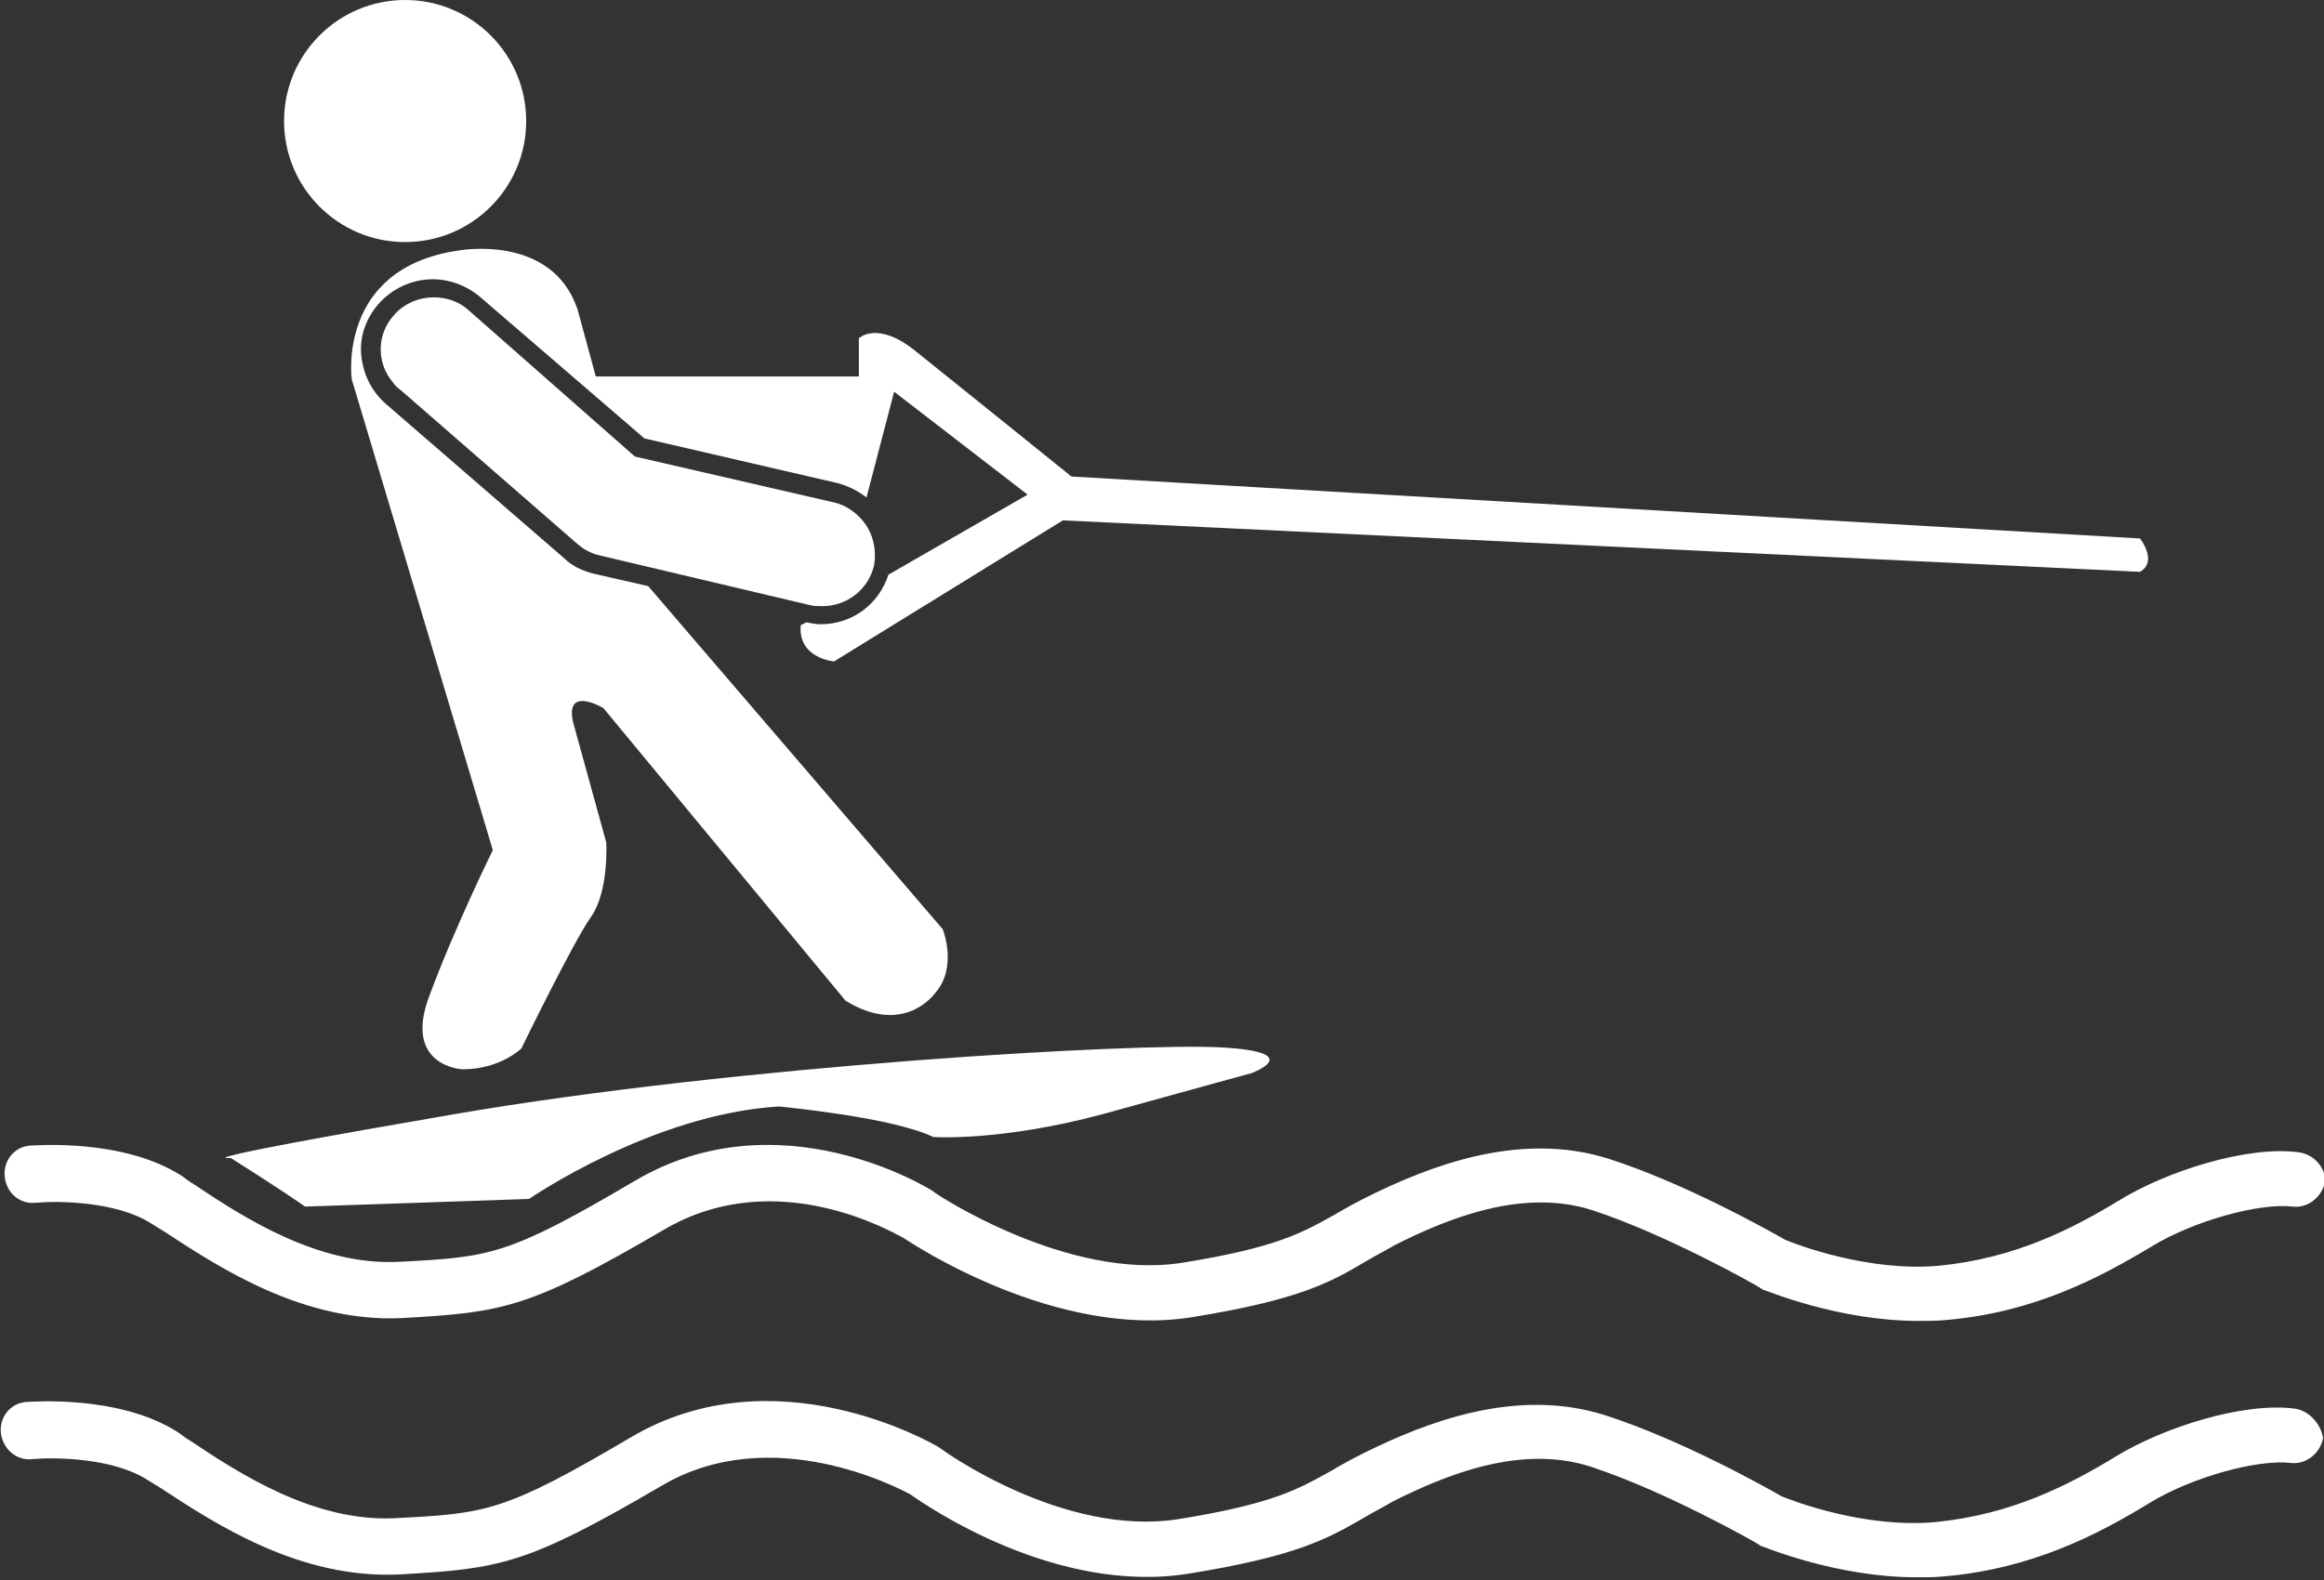
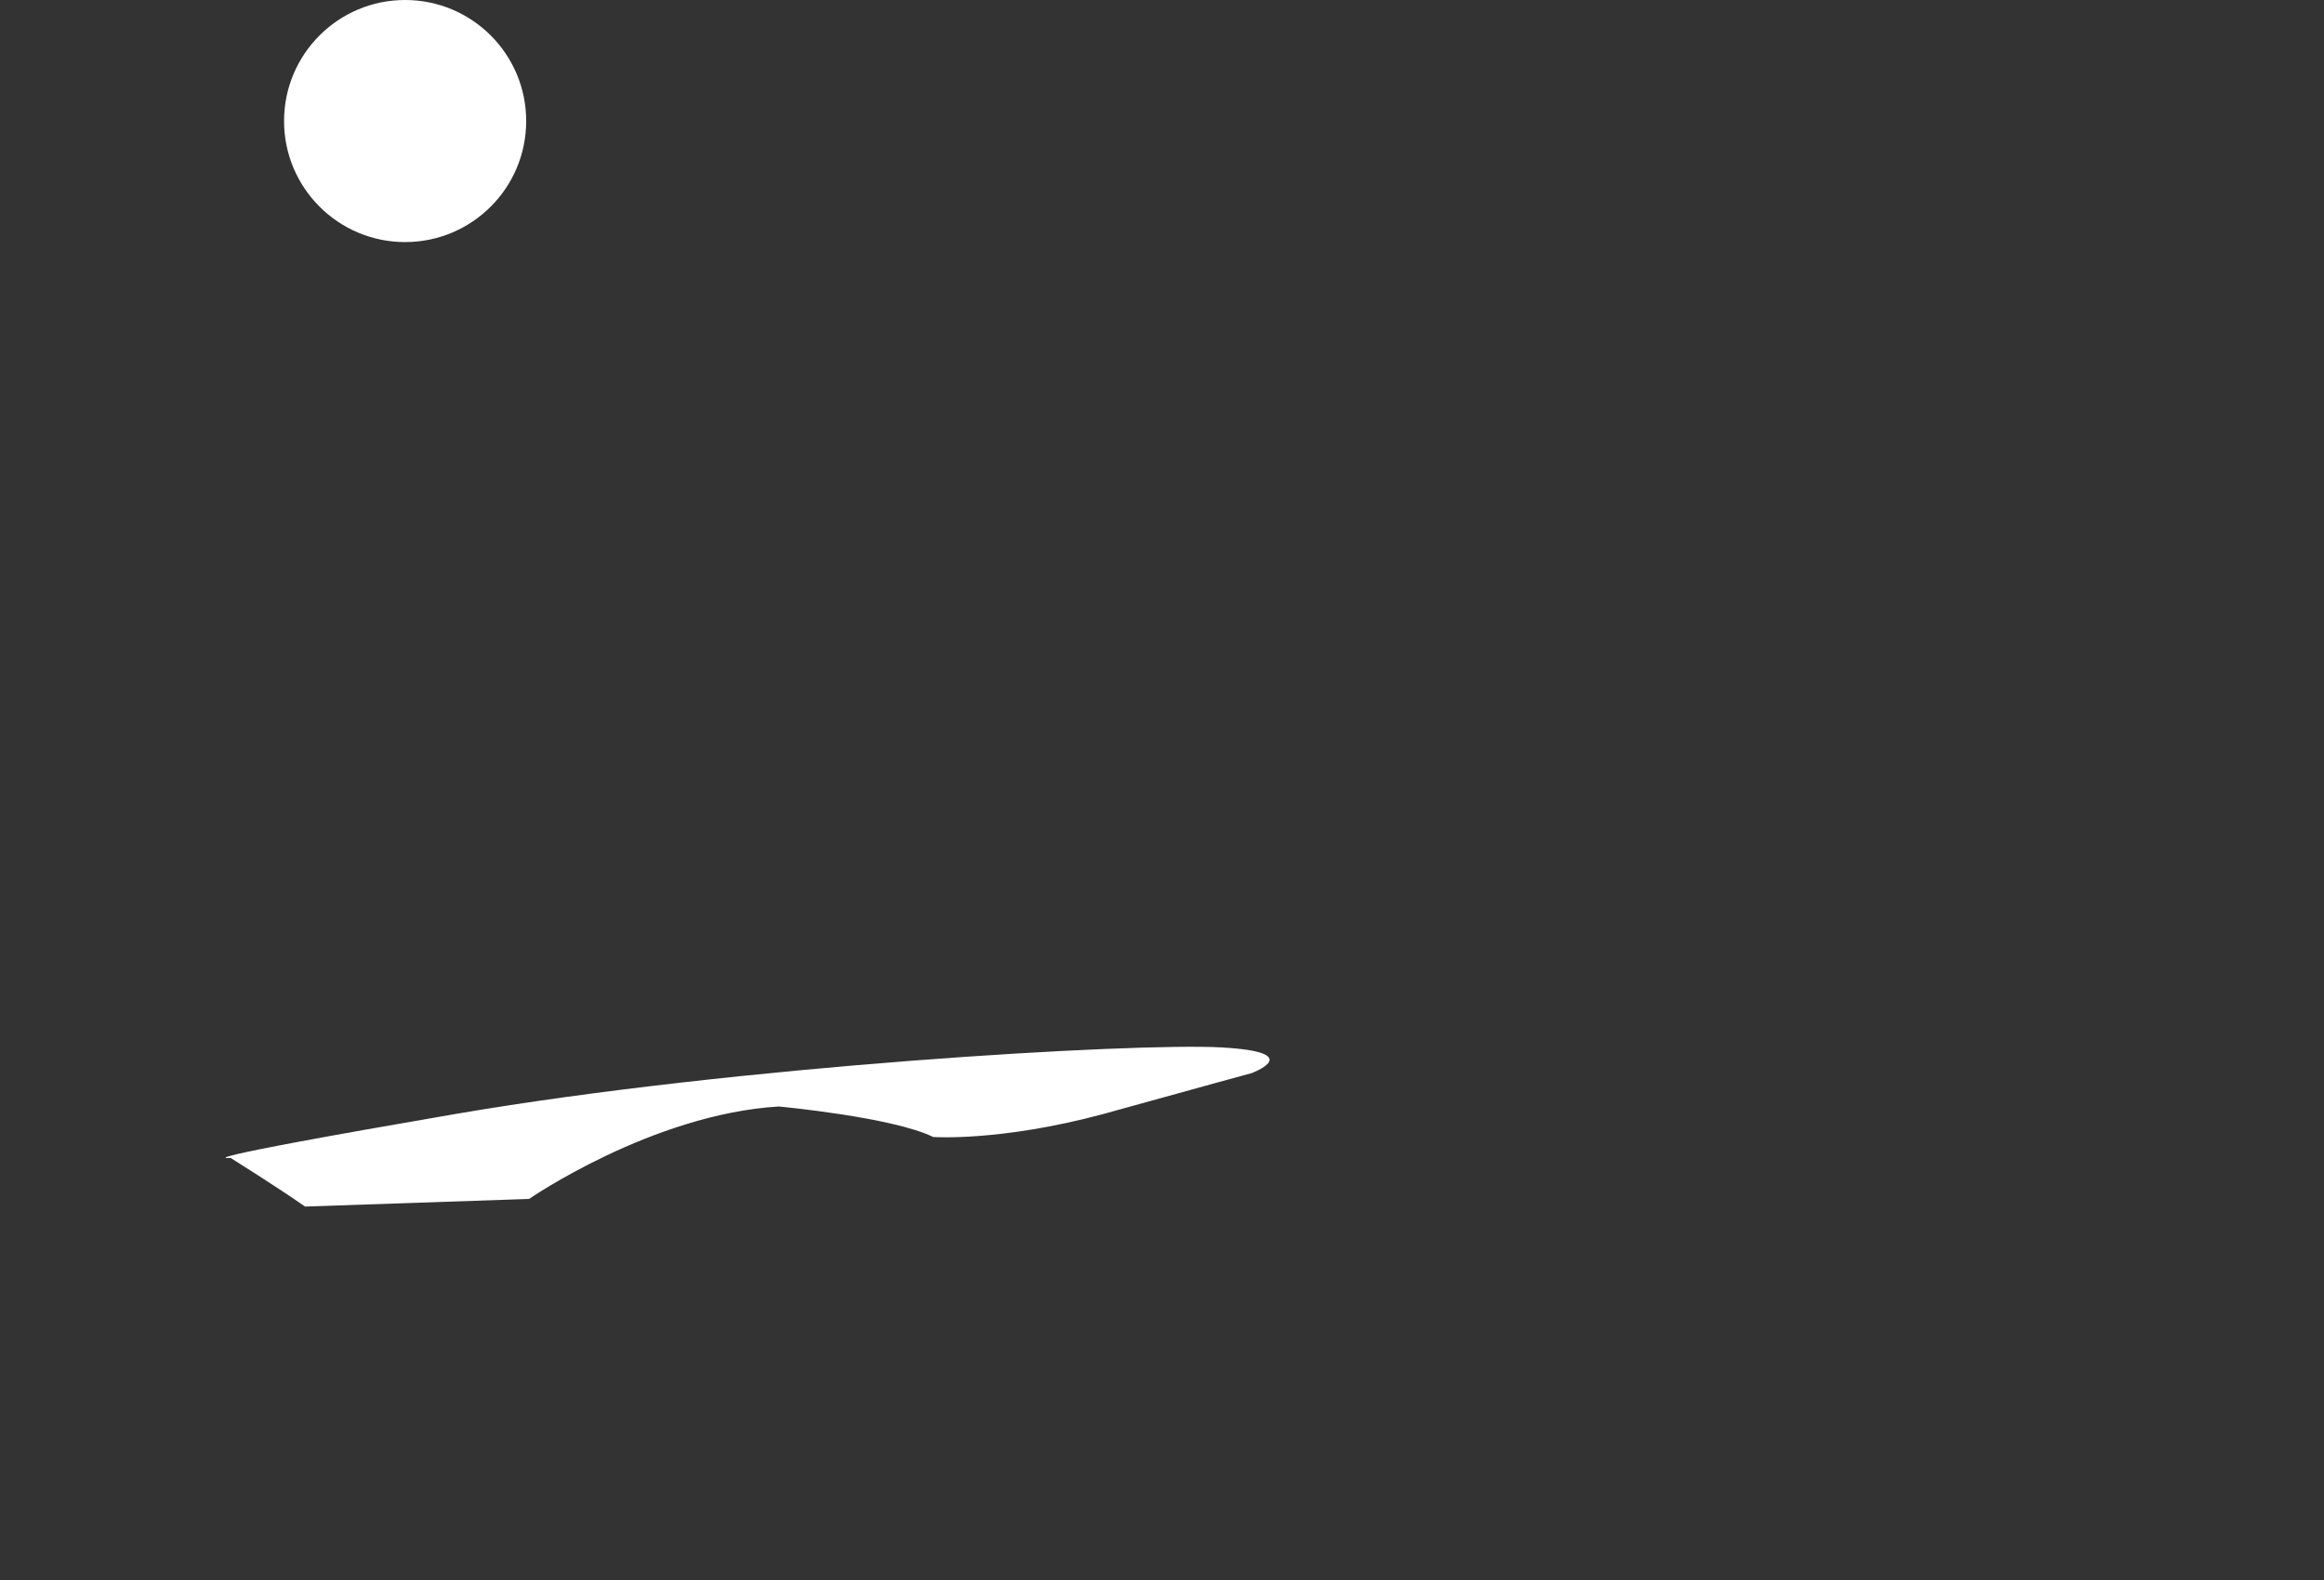
<svg xmlns="http://www.w3.org/2000/svg" version="1.1" id="Calque_1" x="0px" y="0px" viewBox="0 0 243.8 165.8" style="enable-background:new 0 0 243.8 165.8;" xml:space="preserve">
  <rect x="0" y="0" width="243.8" height="165.8" fill="#333333" stroke="none" />
  <style type="text/css">
	.st0{fill:#FFFFFF;}
</style>
  <g>
-     <path class="st0" d="M241.1,120.9c-5.4-0.7-13.8,2-18.7,5c-5.1,3.1-11,6.1-18.9,6.9c-7.4,0.7-15-2.2-16.2-2.7   c-1.4-0.8-10.4-5.9-18.5-8.5c-9.4-3-18.9,0.8-25.2,3.9c-1.4,0.7-2.5,1.3-3.5,1.9c-3.4,1.9-6.1,3.5-16.1,5.1   c-12.1,1.9-25.9-7.3-26-7.4l-0.1-0.1c-0.6-0.4-16.2-10-31.3-1.1c-13.4,7.9-15.2,8-24.8,8.5c-8.5,0.4-16.3-4.7-21.4-8.1   c-0.5-0.3-0.9-0.6-1.3-0.9c-6.2-4-15.5-3.2-15.9-3.2c-1.7,0.1-2.9,1.6-2.7,3.3s1.6,2.9,3.3,2.7c2.1-0.2,8.4-0.2,12.1,2.2l1.3,0.8   c5.8,3.8,14.6,9.6,25,9.1c10.6-0.6,13.3-1,27.5-9.3c11.8-6.9,24.1,0.4,25.1,0.9c1.2,0.8,16.1,10.6,30.3,8.3   c11.1-1.8,14.4-3.6,18.1-5.8c1-0.6,2-1.1,3.2-1.8c5.4-2.7,13.3-6,20.7-3.6c7.9,2.6,17.4,8,17.5,8.1l0.3,0.2   c0.4,0.1,7.9,3.3,16.4,3.3c0.9,0,1.9,0,2.9-0.1c9.2-0.8,16-4.4,21.5-7.7c4.4-2.7,11.3-4.6,14.8-4.2c1.6,0.2,3.1-1,3.4-2.6   C244,122.6,242.8,121.1,241.1,120.9z" />
-     <path class="st0" d="M240.7,147.8c-5.4-0.7-13.8,2-18.7,5c-5.1,3.1-11,6.1-18.9,6.9c-7.4,0.7-15-2.2-16.2-2.7   c-1.4-0.8-10.4-5.9-18.5-8.5c-9.4-3-18.9,0.8-25.2,3.9c-1.4,0.7-2.5,1.3-3.5,1.9c-3.4,1.9-6.1,3.5-16.1,5.1   c-12.1,1.9-24.8-7.3-24.9-7.4l-0.3-0.2c-0.7-0.4-17.1-9.9-32.2-1c-13.4,7.9-15.2,8-24.8,8.5c-8.5,0.4-16.3-4.7-21.4-8.1   c-0.5-0.3-0.9-0.6-1.3-0.9c-6.2-4-15.5-3.2-15.9-3.2c-1.7,0.1-2.9,1.6-2.7,3.3c0.2,1.6,1.6,2.9,3.3,2.7c2.1-0.2,8.4-0.2,12.1,2.2   l1.3,0.8c5.8,3.8,14.6,9.6,25.1,9.1c10.6-0.6,13.3-1,27.5-9.3c11.5-6.8,24.8,0.2,26.1,0.9c1.7,1.2,15.3,10.6,29.3,8.3   c11.1-1.8,14.4-3.6,18.2-5.8c1-0.6,2-1.1,3.2-1.8c5.4-2.7,13.3-6,20.7-3.6c7.9,2.6,17.4,8,17.5,8.1l0.3,0.2   c0.4,0.1,7.9,3.3,16.4,3.3c0.9,0,1.9,0,2.9-0.1c9.2-0.8,16.1-4.4,21.5-7.7c4.4-2.7,11.3-4.6,14.8-4.2c1.6,0.2,3.1-1,3.4-2.6   C243.5,149.5,242.3,148,240.7,147.8z" />
    <path class="st0" d="M24.2,121.5c0,0,5.1,3.2,7.8,5.1l23.5-0.8c0,0,12.9-8.9,26.2-9.7c0,0,11.9,1.1,16.2,3.2c0,0,7,0.5,17.8-2.4   c10.8-3,15.6-4.3,15.6-4.3s5.9-2.2-3.2-2.7s-50.7,1.9-80.4,7C18,122,24.2,121.5,24.2,121.5z" />
    <circle class="st0" cx="42.5" cy="12.7" r="12.7" />
-     <path class="st0" d="M48,26.3c-12.7,1.9-11.1,13.5-11.1,13.5l14.8,49.4c0,0-4,8.1-6.7,15.4s3.5,7.6,3.5,7.6c4,0,6.2-2.2,6.2-2.2   s5.4-11.1,7.3-13.8c1.9-2.7,1.6-7.8,1.6-7.8l-3.5-12.7c-0.8-3.8,3.2-1.4,3.2-1.4L88.7,105c6.2,3.8,9.4-0.8,9.4-0.8   c2.4-2.7,0.8-6.7,0.8-6.7L68,61.5l-5.7-1.3c-1.2-0.3-2.3-0.8-3.2-1.7L40.5,42.4c-1.5-1.3-2.4-3.1-2.6-5.1s0.5-3.9,1.8-5.4   c1.4-1.6,3.5-2.6,5.7-2.6l0,0c1.8,0,3.6,0.7,4.9,1.8L67.6,46l20.3,4.7c1.1,0.3,2.1,0.8,3,1.5l2.9-11.1l14,10.8l-14.6,8.4   c-1,3.1-3.8,5.2-7.1,5.2c-0.5,0-1-0.1-1.5-0.2l-0.6,0.3c-0.3,3.5,3.5,3.8,3.5,3.8l24-14.8l113,5.4c1.9-1.1,0-3.5,0-3.5L112.4,50   c0,0-12.4-10-16.4-13.2c-4-3.2-5.9-1.3-5.9-1.3v4H62.5l-1.9-7C57.9,24.4,48,26.3,48,26.3z" />
-     <path class="st0" d="M90.2,54.3c-0.1-0.1-0.2-0.2-0.3-0.3c-0.7-0.6-1.5-1.1-2.5-1.3l-20.8-4.8L49.1,32.5c-1-0.9-2.3-1.3-3.6-1.3   c-1.5,0-3.1,0.6-4.2,1.9c-1.8,2-1.8,5-0.1,7c0.2,0.3,0.5,0.6,0.8,0.8l18.6,16.2c0.7,0.6,1.5,1,2.4,1.2L85,63.5   c0.4,0.1,0.8,0.1,1.3,0.1c2.5,0,4.8-1.7,5.4-4.3C92,57.5,91.5,55.6,90.2,54.3L90.2,54.3C90.2,54.3,90.2,54.3,90.2,54.3z" />
  </g>
</svg>